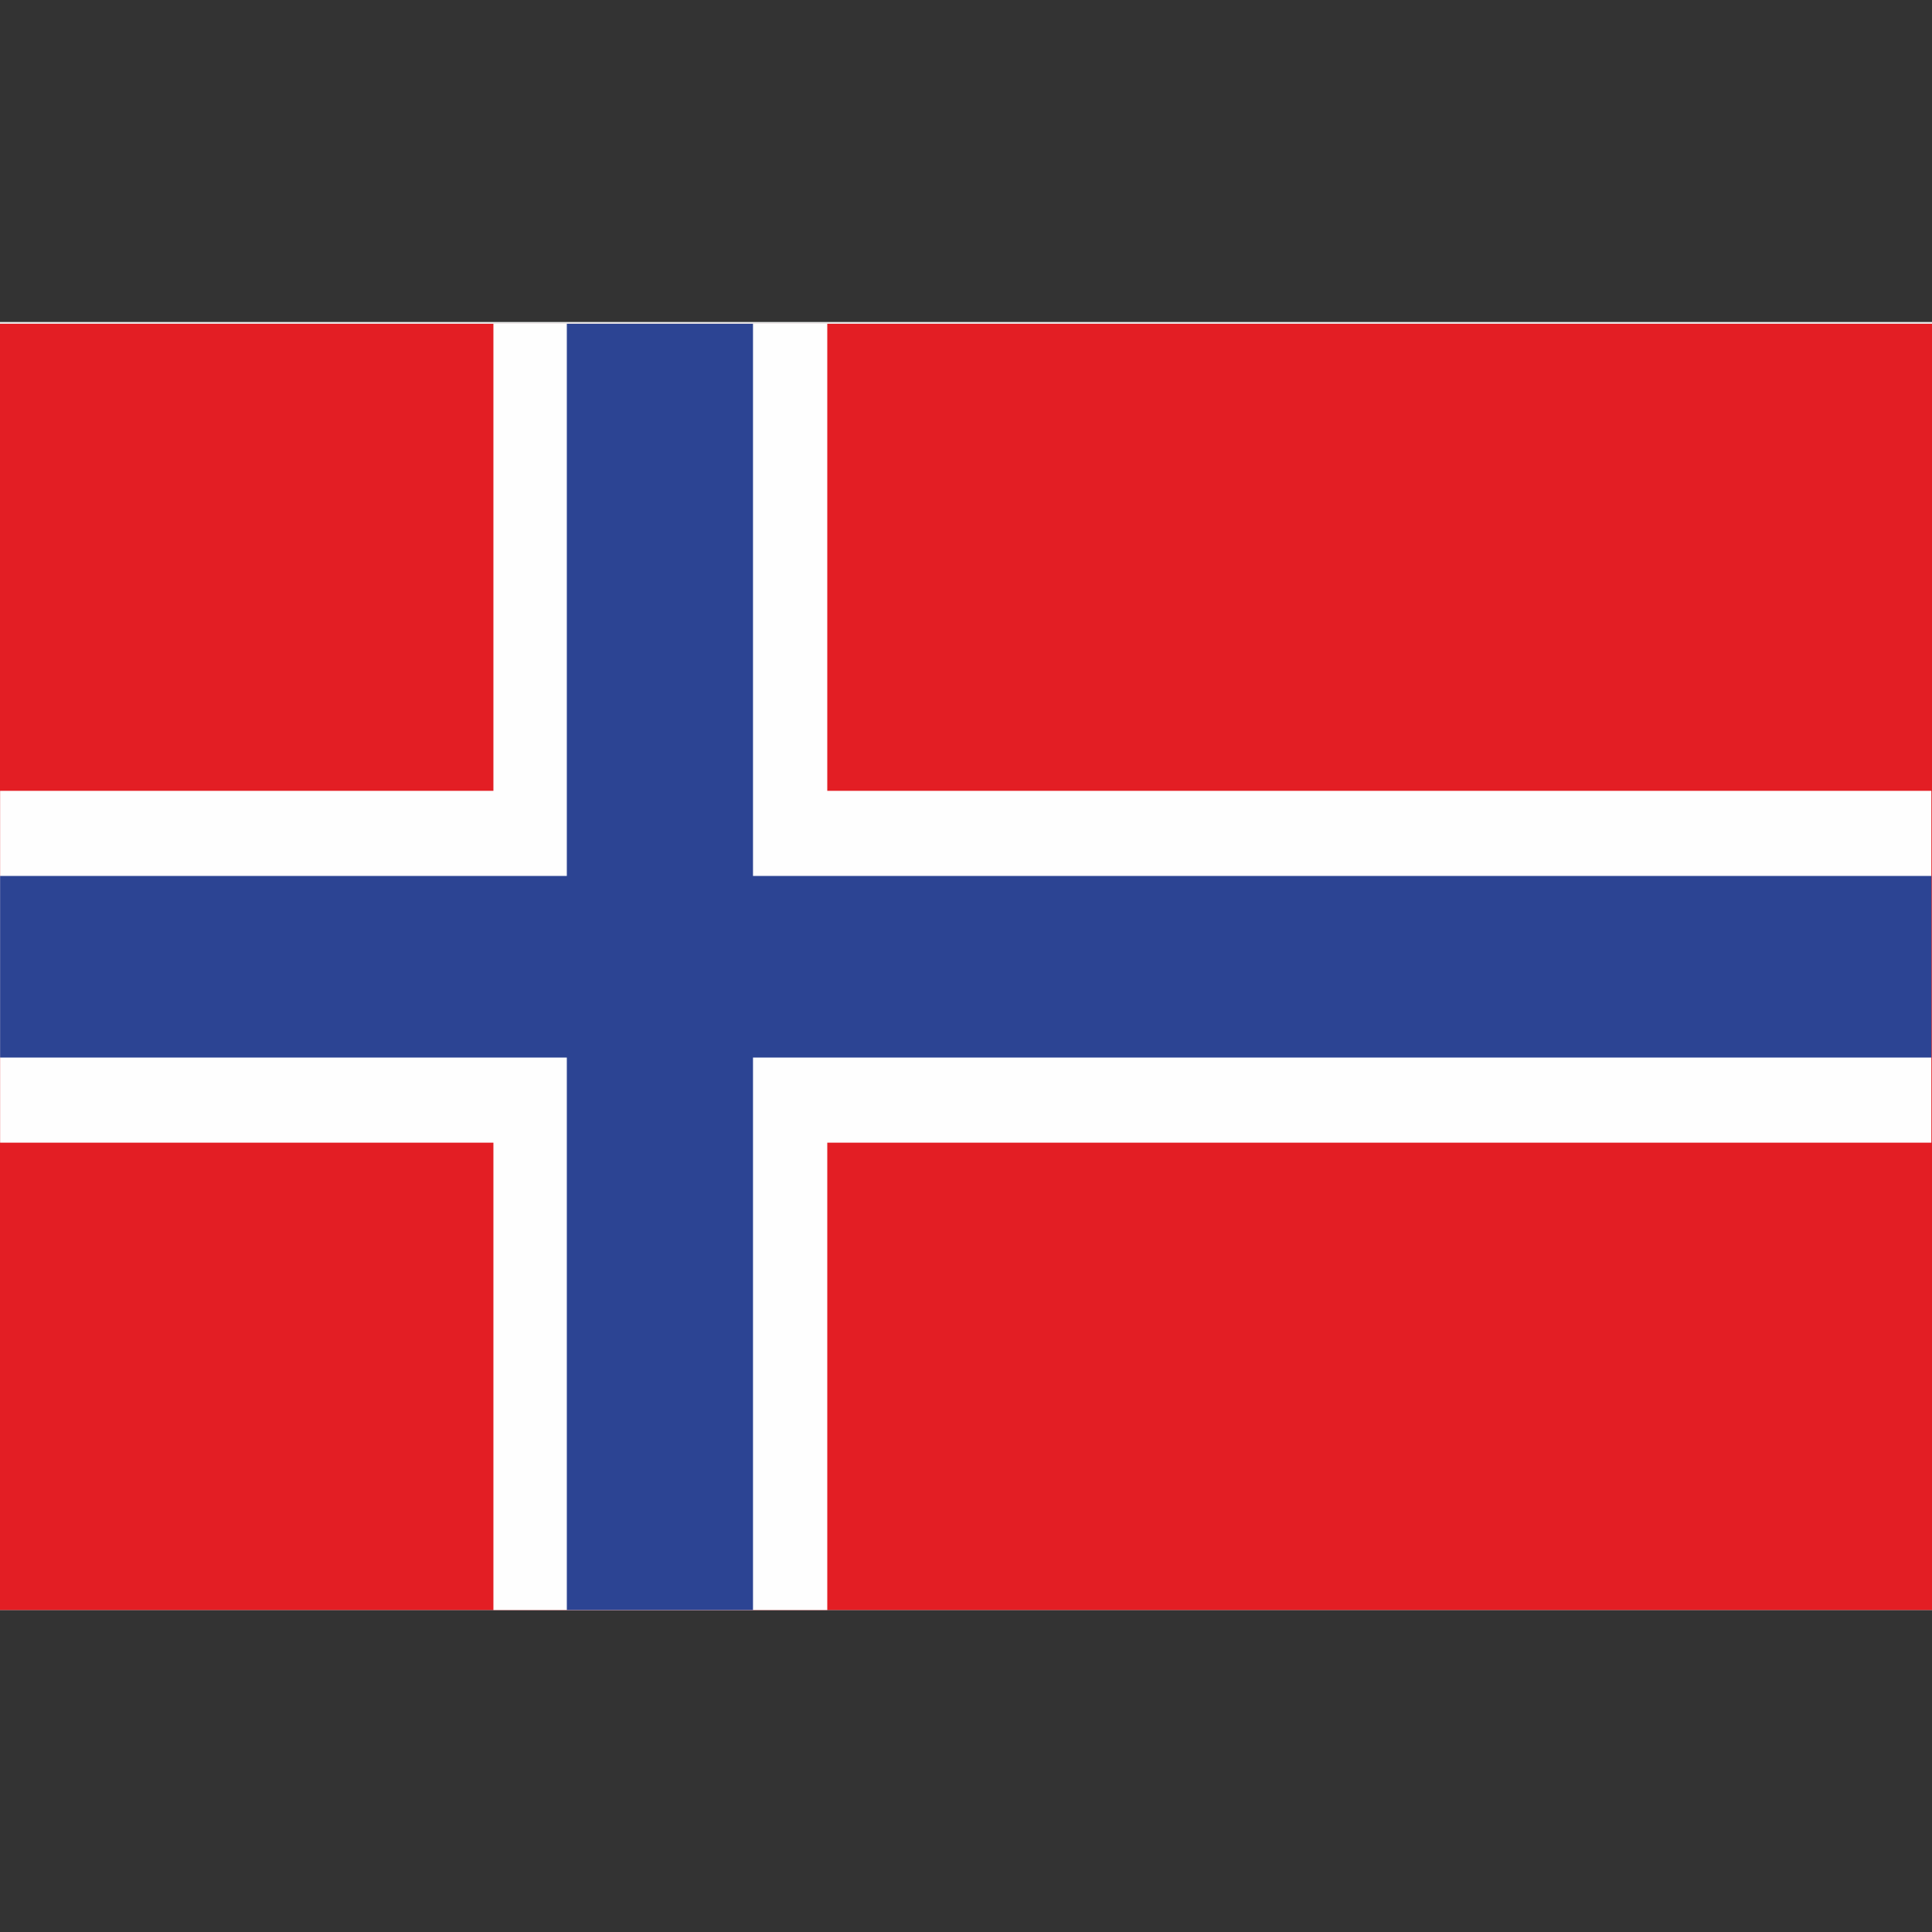
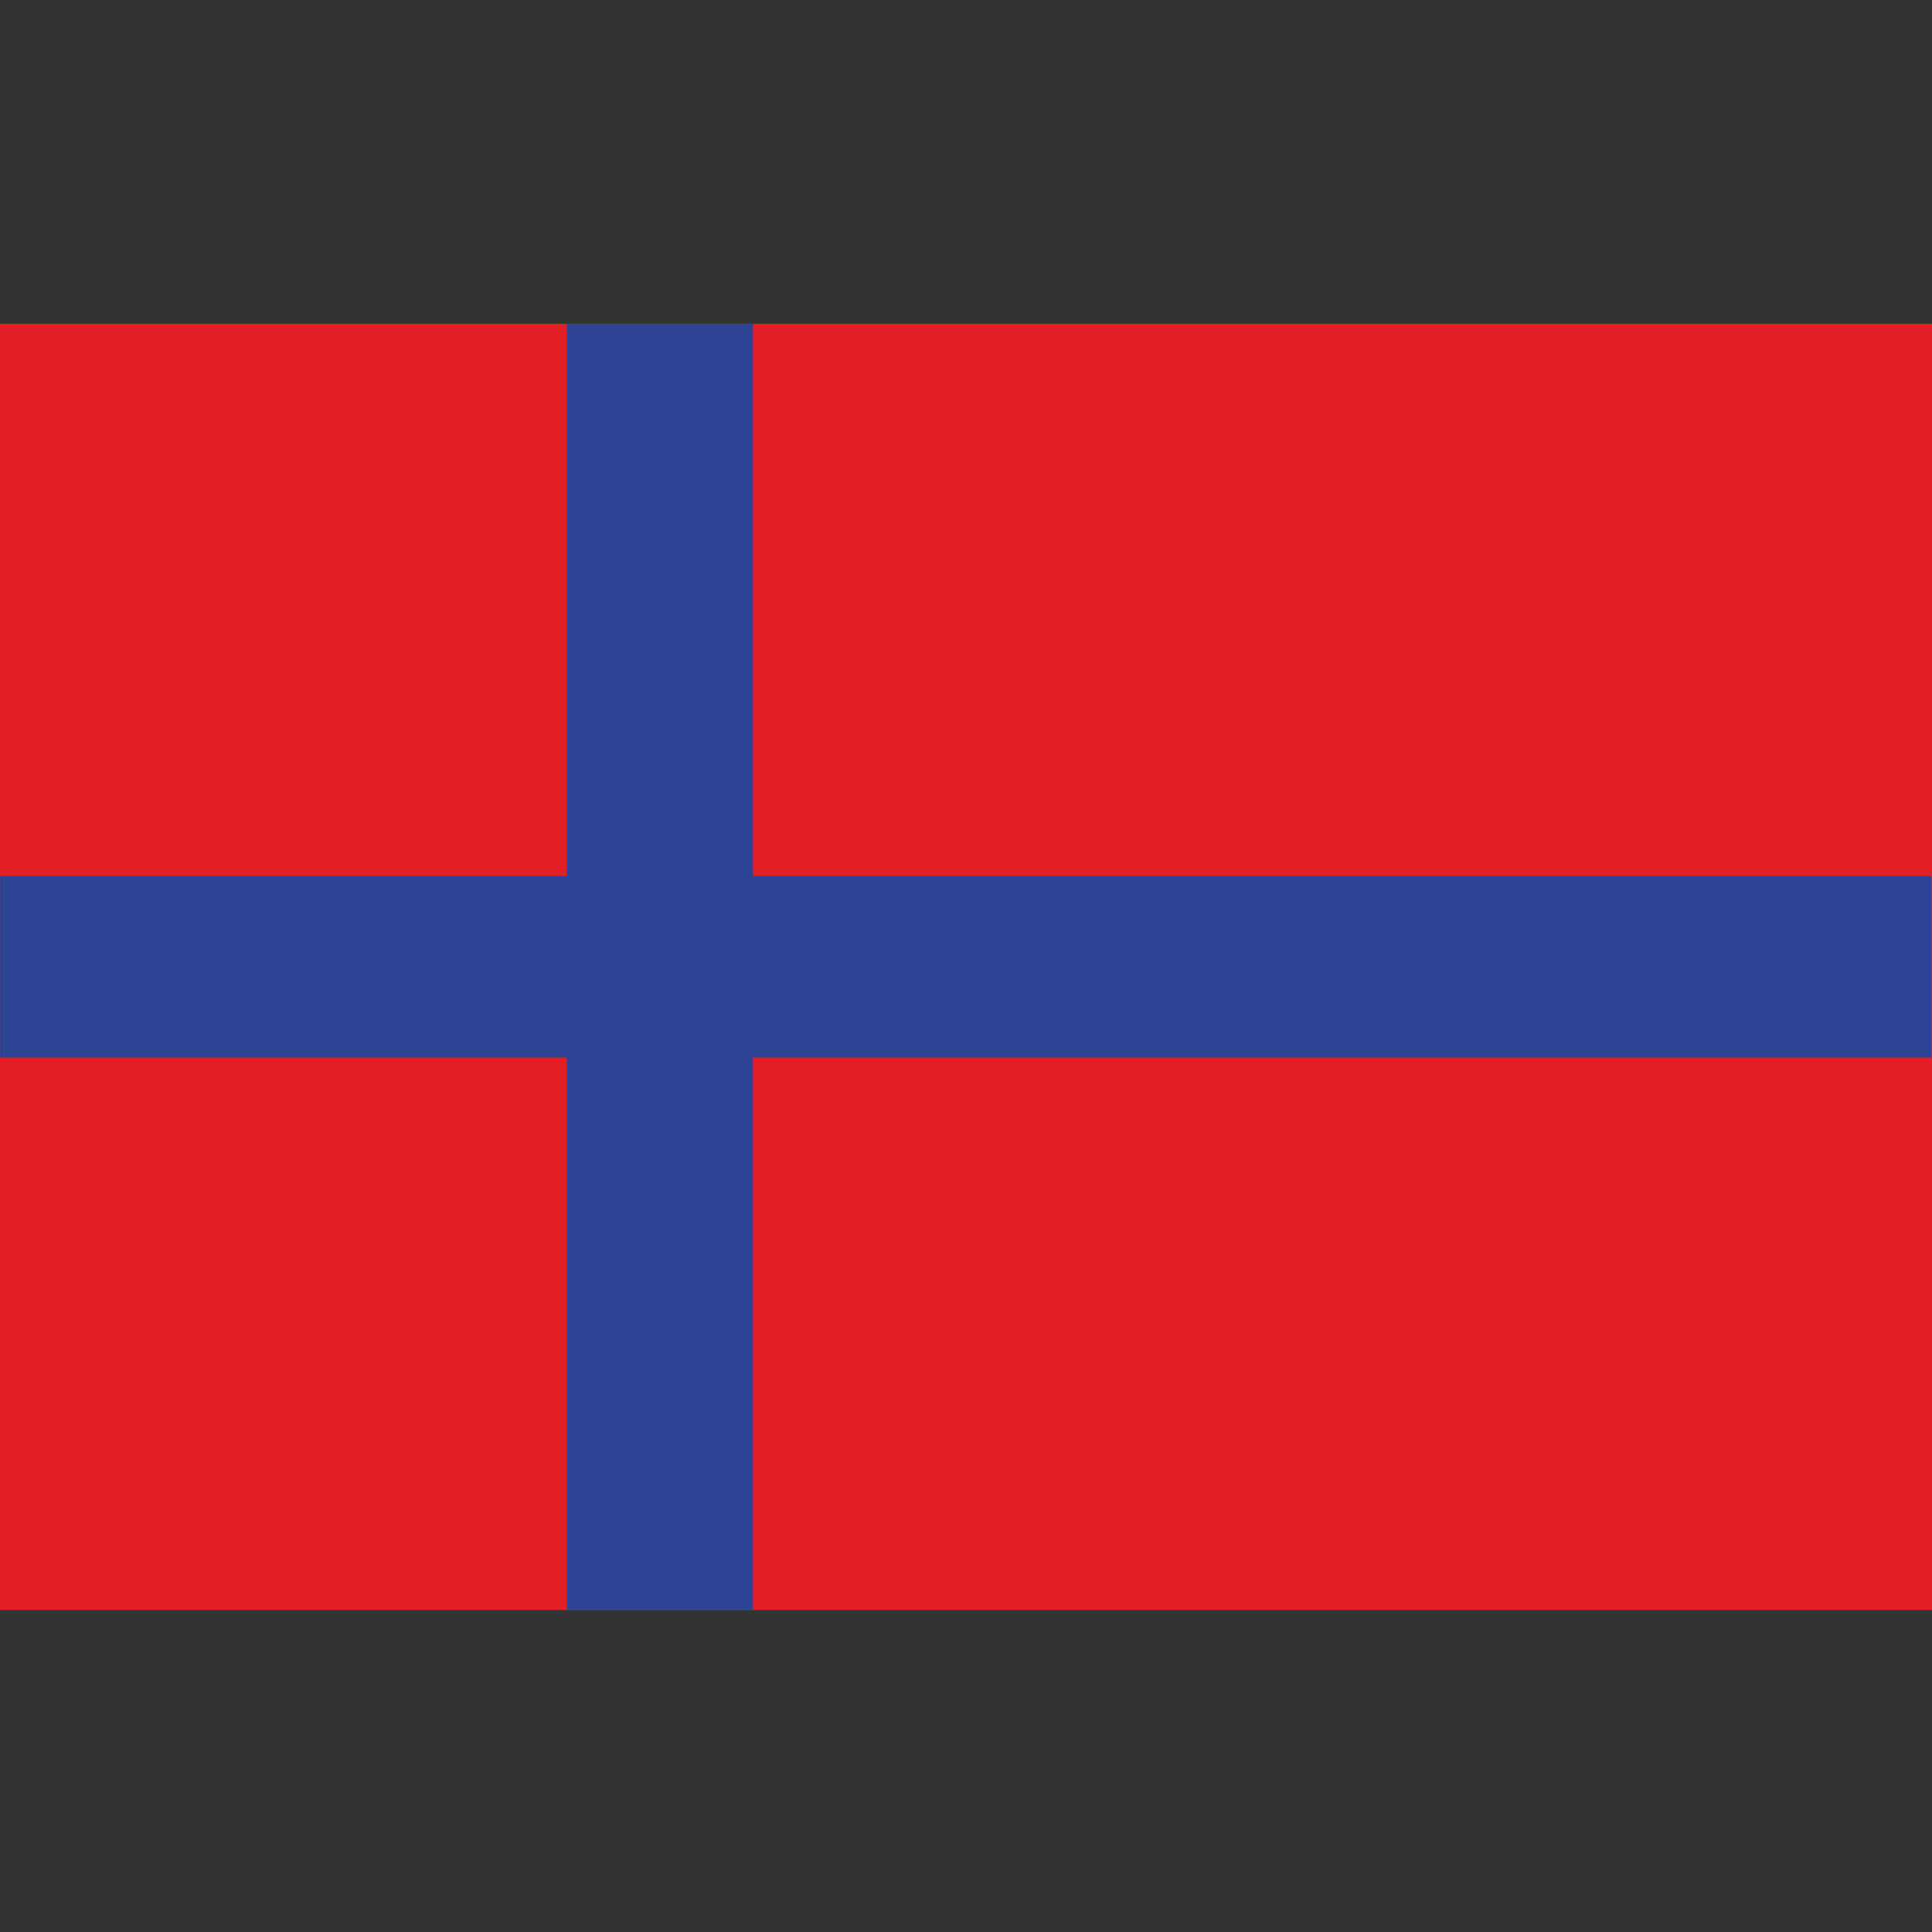
<svg xmlns="http://www.w3.org/2000/svg" width="36" height="36" viewBox="0 0 36 36" fill="none">
  <rect x="0" y="0" width="36" height="36" fill="#333333" stroke="none" />
-   <path fill-rule="evenodd" clip-rule="evenodd" d="M0 6H36V30H0V6Z" fill="#EBECEC" />
  <path fill-rule="evenodd" clip-rule="evenodd" d="M0 6.033H36V30H0V6.033Z" fill="#E31E24" />
-   <path fill-rule="evenodd" clip-rule="evenodd" d="M0.002 21.292V14.736H35.988V21.292H0.002Z" fill="#FEFEFE" />
-   <path fill-rule="evenodd" clip-rule="evenodd" d="M9.194 6.033H15.415V30H9.194V6.033Z" fill="#FEFEFE" />
  <path fill-rule="evenodd" clip-rule="evenodd" d="M10.562 6.033H14.031V30H10.562V6.033Z" fill="#2C4493" />
  <path fill-rule="evenodd" clip-rule="evenodd" d="M0.002 19.706V16.322H35.988V19.706H0.002Z" fill="#2C4493" />
</svg>